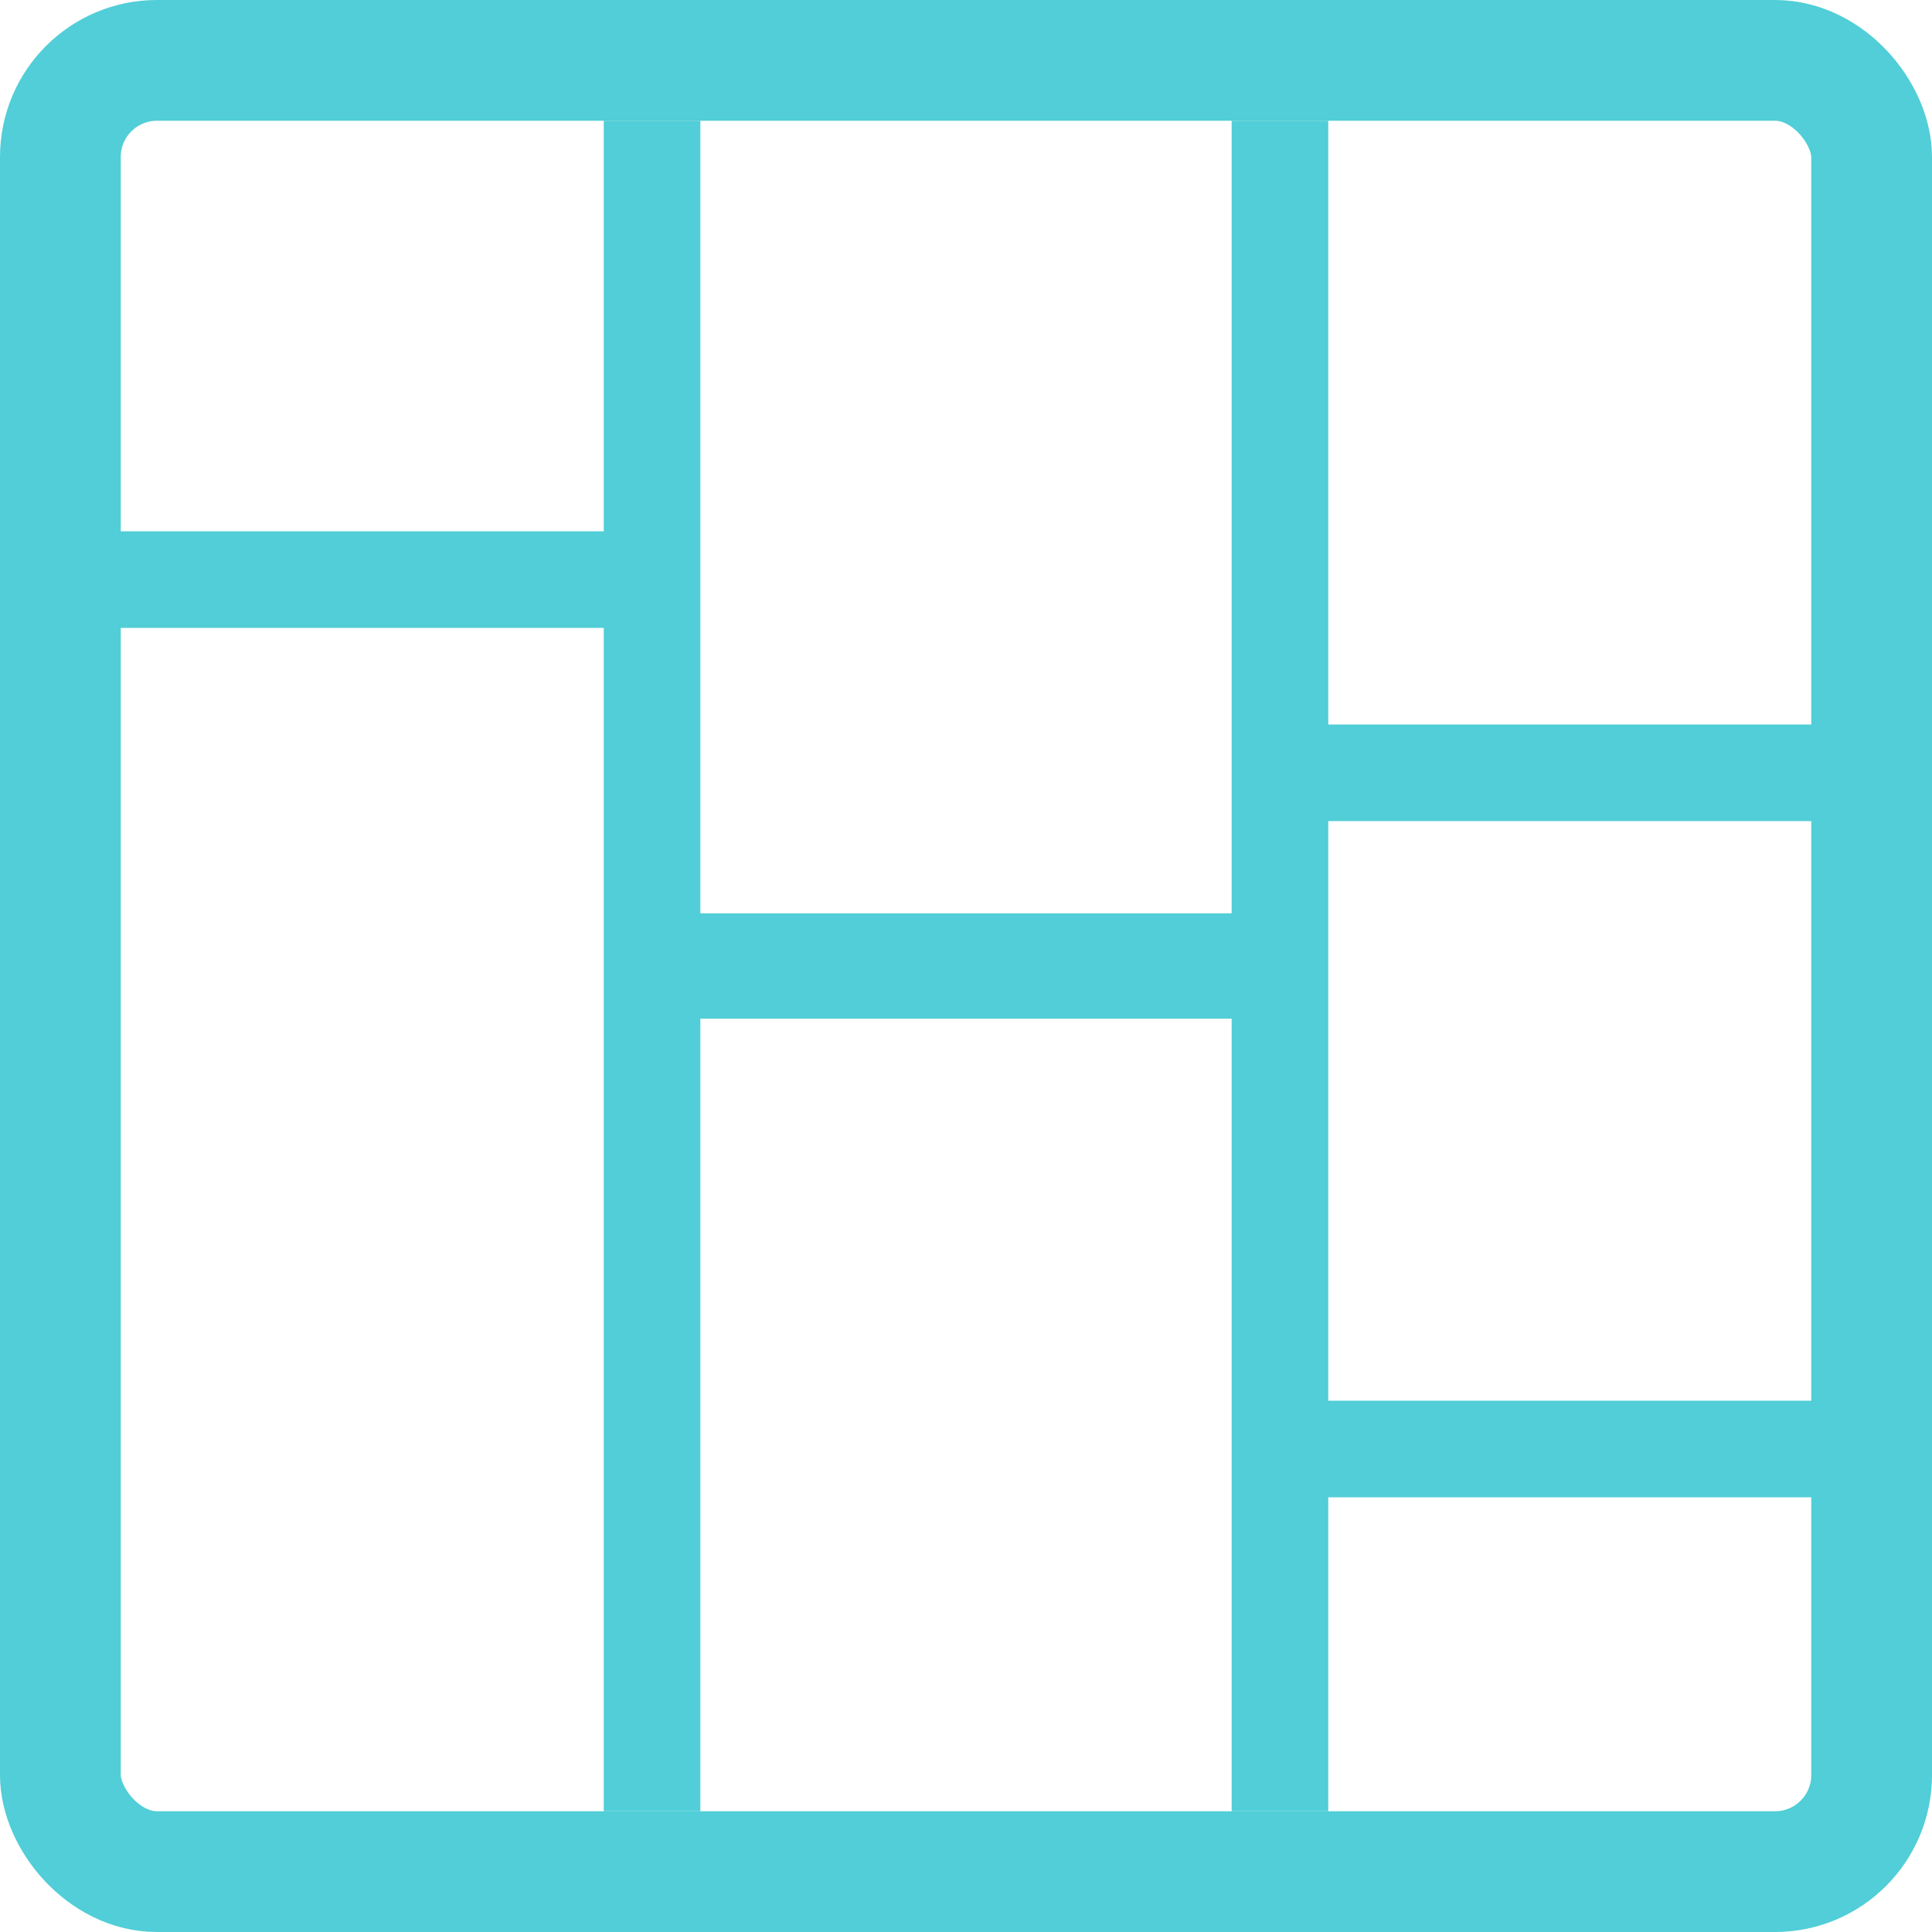
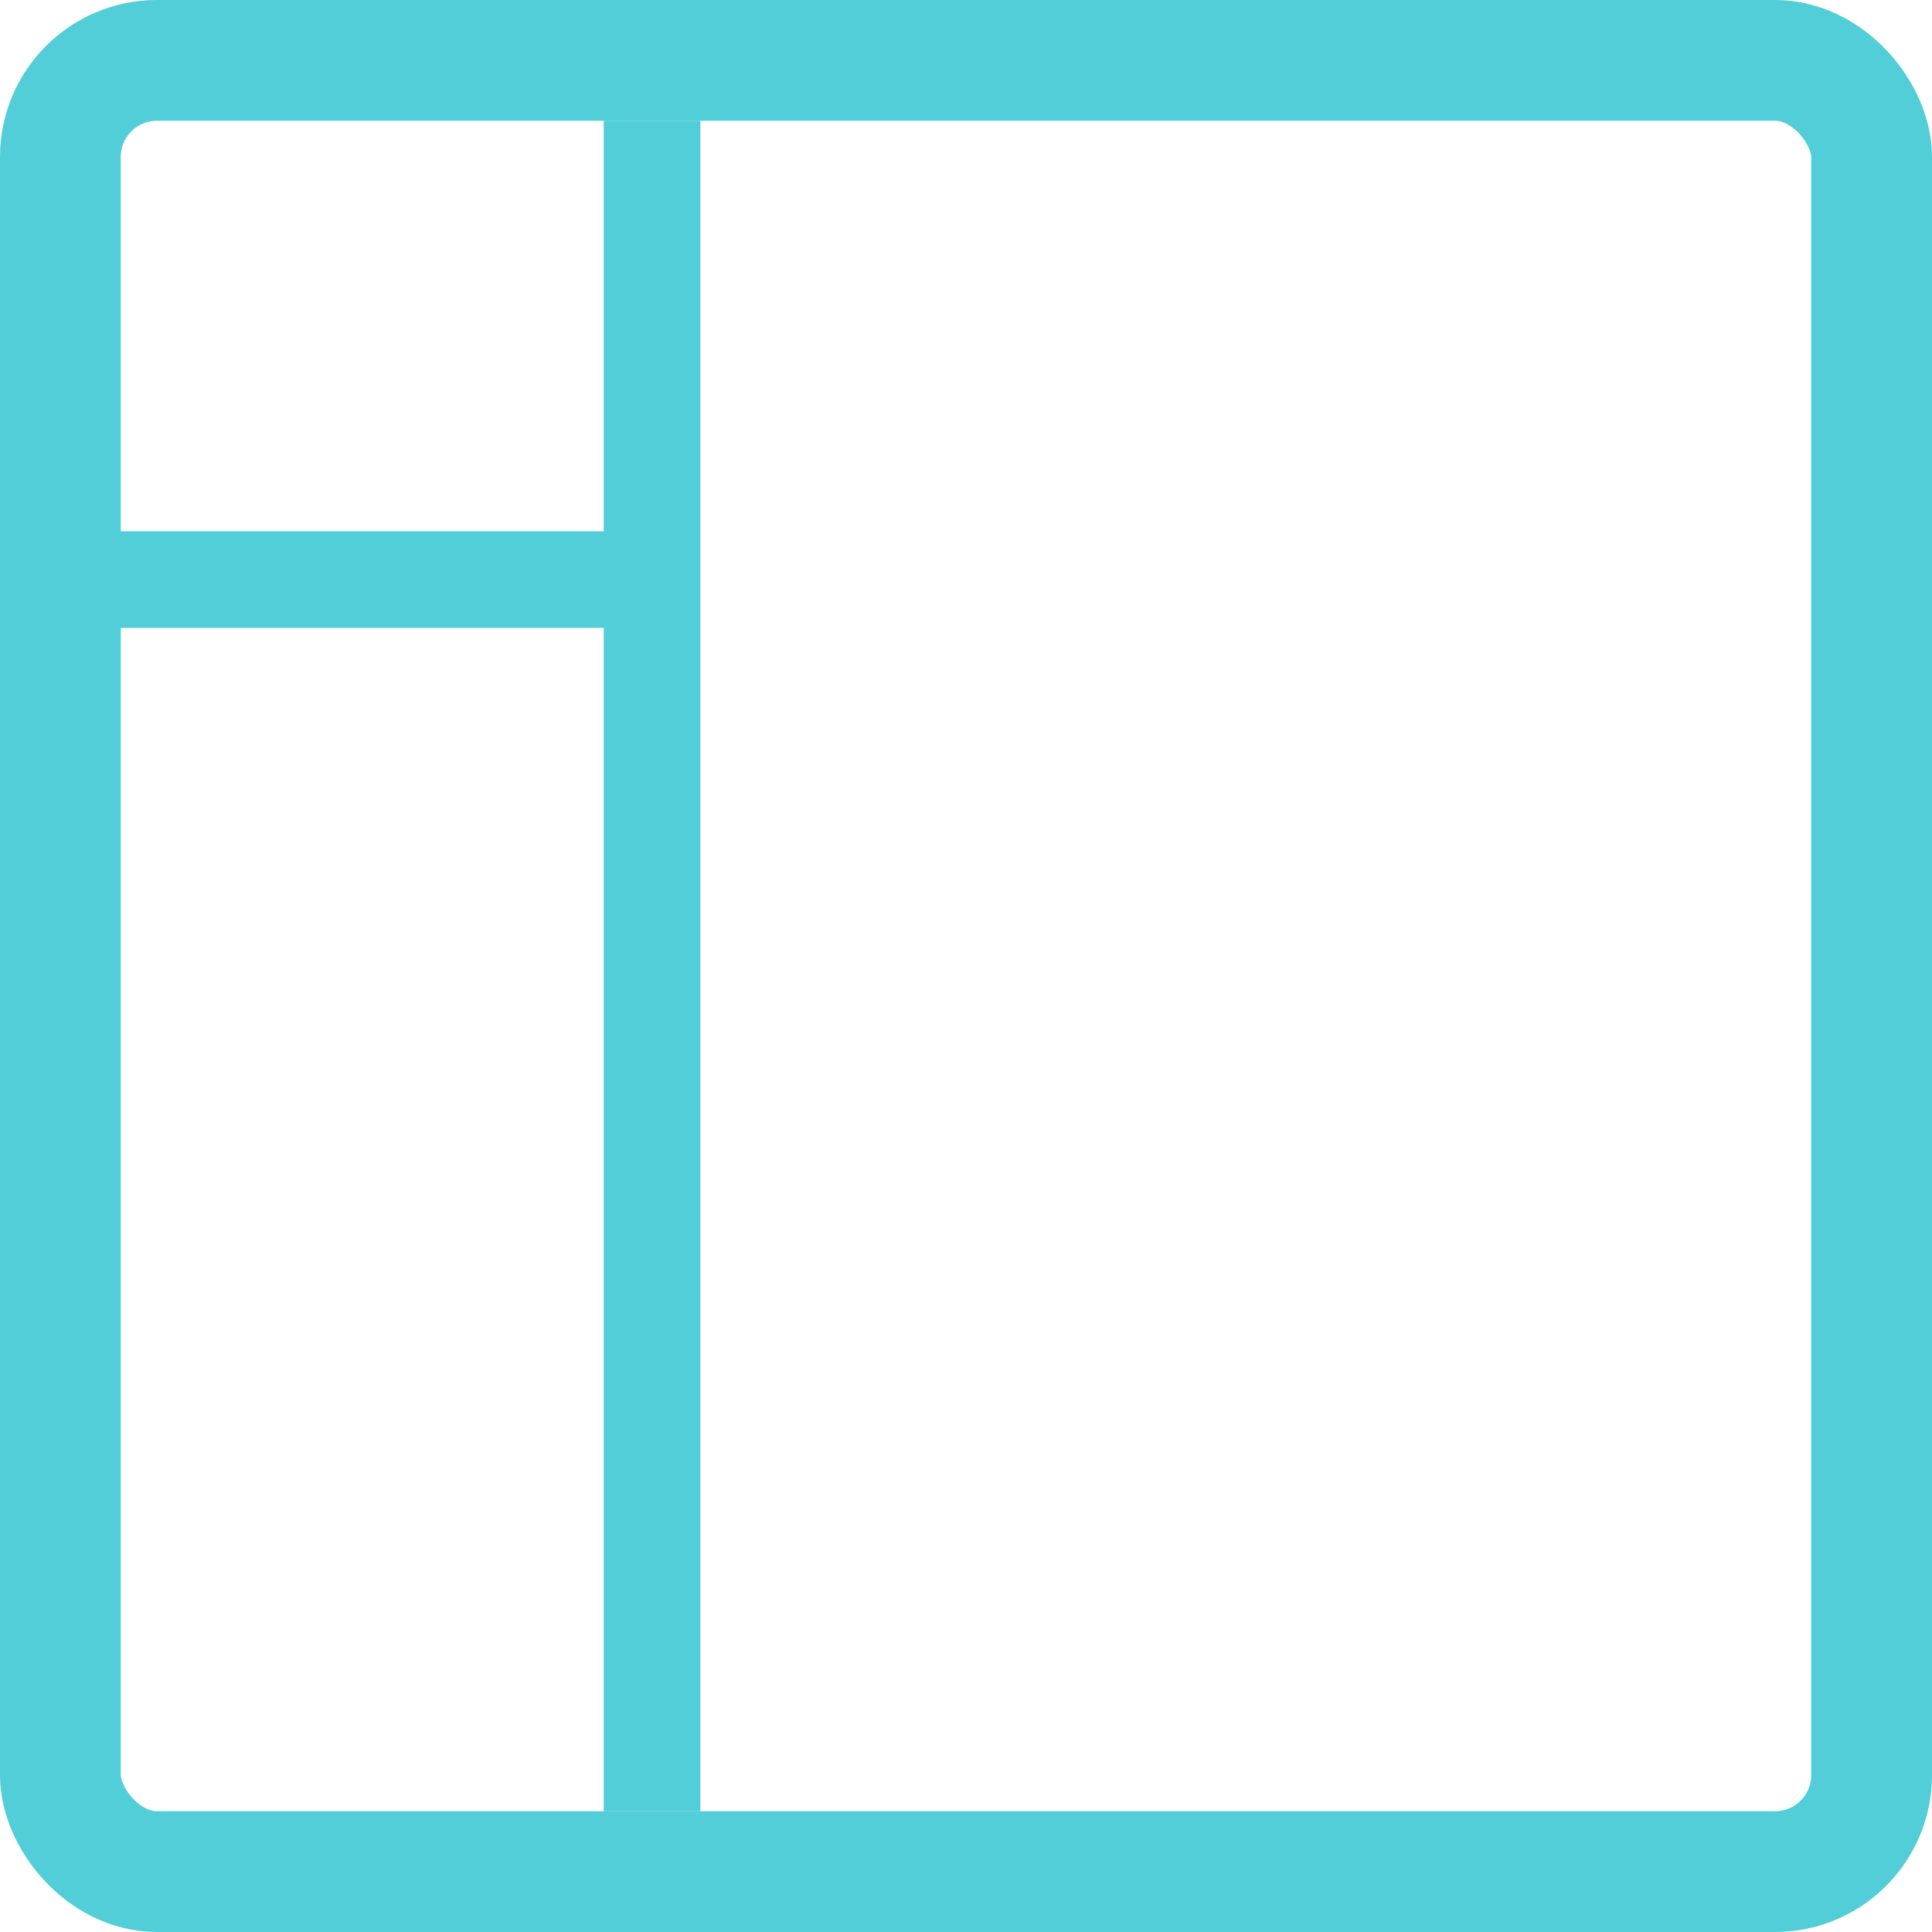
<svg xmlns="http://www.w3.org/2000/svg" width="40px" height="40px" viewBox="0 0 40 40" version="1.1">
  <title>pwr-icon-portfolio</title>
  <g id="maka" stroke="none" stroke-width="1" fill="none" fill-rule="evenodd">
    <g id="Knowledge-Base" transform="translate(-730, -1603)" stroke="#51CED7">
      <g id="documentation" transform="translate(80, 833)">
        <g id="portfolio" transform="translate(610, 671)">
          <g id="icon-portfolio" transform="translate(40, 99)">
            <rect id="Rectangle" fill="#D8D8D8" x="2.5" y="11.5" width="10" height="1" />
-             <rect id="Rectangle" fill="#51CED7" x="14.5" y="19.409" width="11" height="1.182" />
            <rect id="Rectangle-Copy-15" fill="#D8D8D8" transform="translate(13.5, 20) rotate(90) translate(-13.5, -20) " x="-3.5" y="19.5" width="34" height="1" />
-             <rect id="Rectangle-Copy-16" fill="#D8D8D8" transform="translate(26.5, 20) rotate(90) translate(-26.5, -20) " x="9.5" y="19.5" width="34" height="1" />
-             <rect id="Rectangle" fill="#D8D8D8" x="27.5" y="15.5" width="10" height="1" />
-             <rect id="Rectangle" fill="#D8D8D8" x="27.5" y="29.5" width="10" height="1" />
            <rect id="Rectangle" stroke-width="2.5" x="1.25" y="1.25" width="37.5" height="37.5" rx="2" />
          </g>
        </g>
      </g>
    </g>
  </g>
</svg>